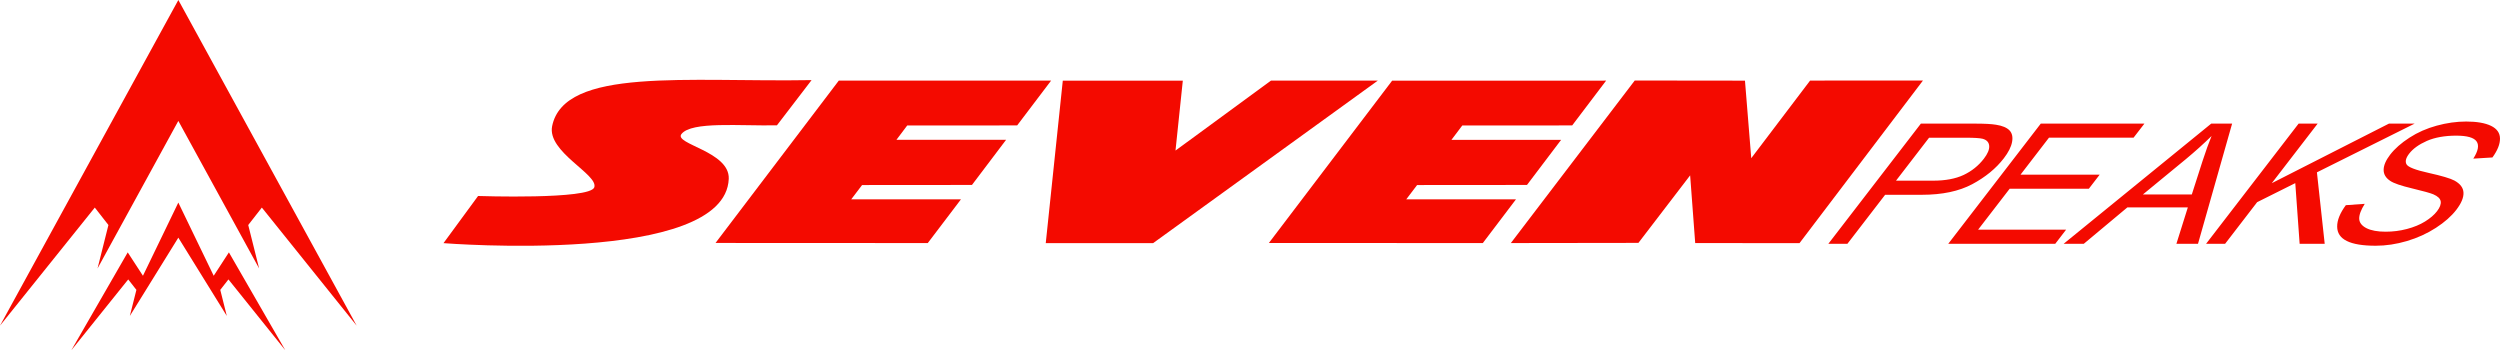
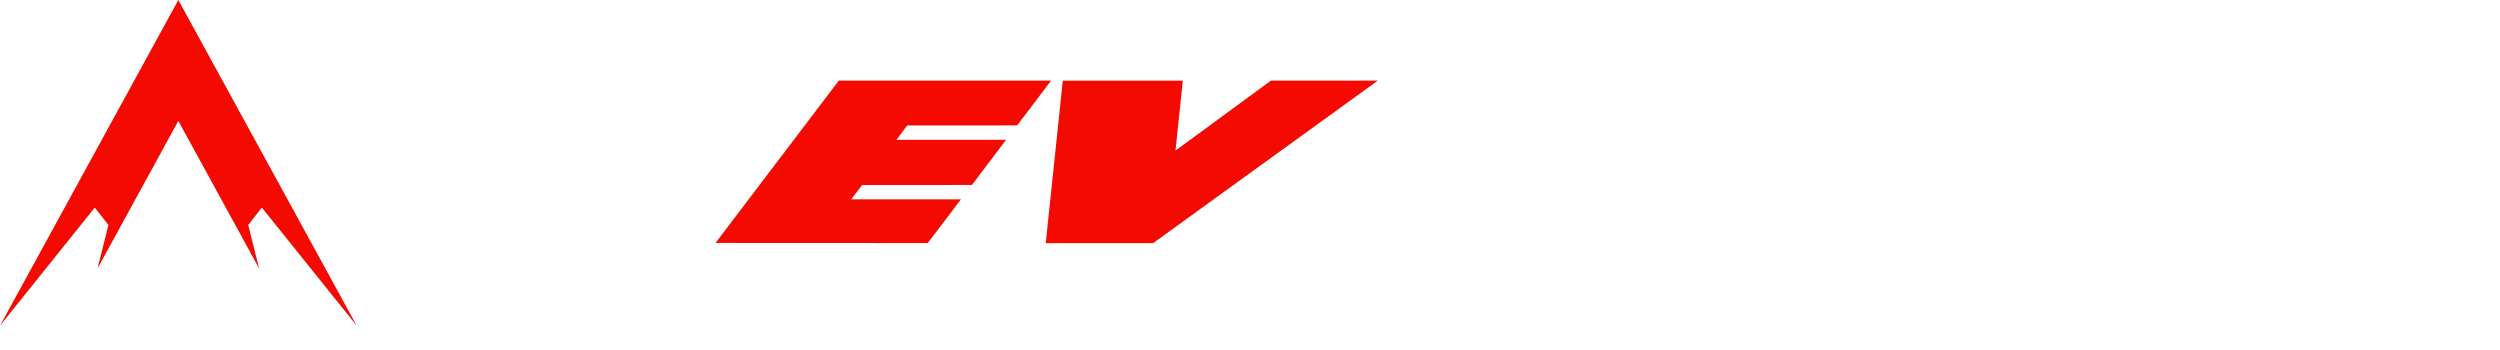
<svg xmlns="http://www.w3.org/2000/svg" id="Layer_2" data-name="Layer 2" viewBox="0 0 1683.84 235.91">
  <defs>
    <style>
      .cls-1 {
        fill-rule: evenodd;
      }

      .cls-1, .cls-2 {
        fill: #f40a00;
      }
    </style>
  </defs>
  <g id="Logos">
    <g id="logo-seven-peaks-red">
      <g id="text-logo-seven-peaks-gear-red">
        <g>
          <polygon class="cls-1" points="856.03 54.31 791.74 101.41 796.67 54.32 715.83 54.32 704.35 163.78 776.63 163.78 928.04 54.27 856.03 54.31" />
-           <polygon class="cls-1" points="937.65 54.34 854.64 163.65 998.72 163.72 1021.06 134.26 947.16 134.26 954.47 124.63 1028.48 124.57 1051.47 94.19 977.6 94.19 984.9 84.52 1058.92 84.48 1081.78 54.31 937.65 54.34" />
          <polygon class="cls-1" points="481.93 163.64 624.89 163.71 647.23 134.27 573.32 134.27 580.64 124.63 654.65 124.57 677.63 94.18 603.77 94.18 611.05 84.51 685.09 84.48 707.95 54.31 564.98 54.27 481.93 163.64" />
-           <polygon class="cls-1" points="1219.17 54.27 1179.53 106.55 1175.3 54.32 1101.06 54.23 1017.61 163.71 1103.54 163.59 1138.37 118.11 1141.78 163.7 1212.02 163.78 1295.19 54.23 1219.17 54.27" />
-           <path class="cls-1" d="M523.31,84.41c-24.85.52-57.5-2.84-64.32,5.86-5.37,6.82,32.59,11.64,31.85,30.18-2.32,58.57-191.99,43.32-192.12,43.32v-.02s23.28-31.74,23.28-31.74c0,0,75.54,2.57,78.28-5.84,2.84-8.71-31.96-23.83-28.39-41.24,8.18-39.86,91.16-29.5,174.74-30.97l-23.33,30.45Z" />
-           <path class="cls-1" d="M1580.03,138.19l12.71-.9c-2.57,4.08-3.81,7.41-3.73,10.04.1,2.6,1.71,4.71,4.84,6.33,3.16,1.6,7.48,2.4,12.98,2.4,4.89,0,9.64-.6,14.32-1.83,4.67-1.22,8.74-2.9,12.19-5.03,3.46-2.14,6.17-4.45,8.09-6.94,1.93-2.53,2.77-4.73,2.47-6.64-.31-1.89-1.99-3.46-5.03-4.77-1.96-.82-6.68-2.14-14.18-3.94-7.51-1.79-12.43-3.47-14.76-5.06-3.06-2.02-4.52-4.54-4.46-7.54.04-3,1.51-6.37,4.36-10.09,3.16-4.1,7.52-7.93,13.01-11.47,5.5-3.57,11.61-6.26,18.37-8.11,6.73-1.85,13.36-2.78,19.85-2.78,7.16,0,12.75.98,16.72,2.9,3.99,1.93,6.01,4.77,6.06,8.55.04,3.75-1.65,8-5.1,12.75l-12.89.79c3.27-5.11,4.03-8.97,2.23-11.57-1.79-2.61-6.41-3.91-13.84-3.91s-14.3,1.18-19.67,3.55c-5.35,2.37-9.34,5.24-11.92,8.59-2.24,2.9-2.82,5.29-1.77,7.18,1.04,1.86,5.96,3.81,14.85,5.77,8.87,1.98,14.67,3.69,17.41,5.16,3.94,2.17,6,4.89,6.11,8.23.12,3.31-1.51,7.15-4.83,11.48-3.33,4.32-7.9,8.35-13.77,12.15-5.88,3.81-12.37,6.76-19.5,8.88-7.14,2.11-14.13,3.16-21.04,3.16-8.73,0-15.22-1.08-19.47-3.21-4.29-2.12-6.43-5.33-6.47-9.63-.07-4.29,1.9-9.13,5.87-14.53M1485.87,164.21l62.33-80.95h12.82l-30.9,40.13,78.92-40.13h17.31l-65.82,32.81,5.24,48.14h-16.88l-2.94-40.87-25.69,12.83-21.58,28.04h-12.83ZM1443.33,130.96h32.94l7.21-22.45c2.23-6.82,4.25-12.45,6.09-16.9-5.38,5.28-11.16,10.47-17.33,15.59l-28.9,23.76ZM1389.93,164.21l99.41-80.95h14.07l-22.98,80.95h-14.55l7.71-24.54h-40.71l-29.38,24.54h-13.57ZM1312.21,164.21l62.33-80.95h69.8l-7.32,9.48h-56.97l-19.15,24.89h53.31l-7.3,9.49h-53.33l-21.26,27.58h59.27l-7.31,9.51h-72.09ZM1277.02,121.69h24.97c8.3,0,15.12-1.28,20.59-3.85,5.45-2.59,9.98-6.21,13.6-10.9,2.6-3.37,3.81-6.26,3.62-8.68-.19-2.41-1.65-4.02-4.39-4.78-1.79-.47-5.58-.72-11.38-.72h-24.73l-22.28,28.94ZM1231.45,164.21l62.33-80.95h36.51c6.41,0,11.12.25,14.12.76,4.24.66,7.24,1.93,9.04,3.78,1.78,1.86,2.37,4.46,1.75,7.8-.61,3.34-2.48,7.01-5.56,11.02-5.28,6.86-12.38,12.68-21.27,17.43-8.9,4.76-20.21,7.14-33.88,7.14h-24.79l-25.42,33.02h-12.82Z" />
        </g>
      </g>
      <g id="mountain-logo-seven-peaks-red">
-         <polygon class="cls-2" points="153.86 188.2 148.36 195.24 152.76 212.79 120.11 160.07 87.46 212.79 91.87 195.24 86.36 188.2 48.04 235.91 86.03 169.99 96.28 185.74 120.11 136.45 143.94 185.74 154.18 169.99 192.17 235.91 153.86 188.2" />
        <polygon class="cls-2" points="176.36 139.81 167.19 151.56 174.53 180.81 120.11 81.44 65.69 180.81 73.03 151.56 63.85 139.81 0 219.34 120.12 0 240.23 219.34 176.36 139.81" />
      </g>
    </g>
  </g>
</svg>